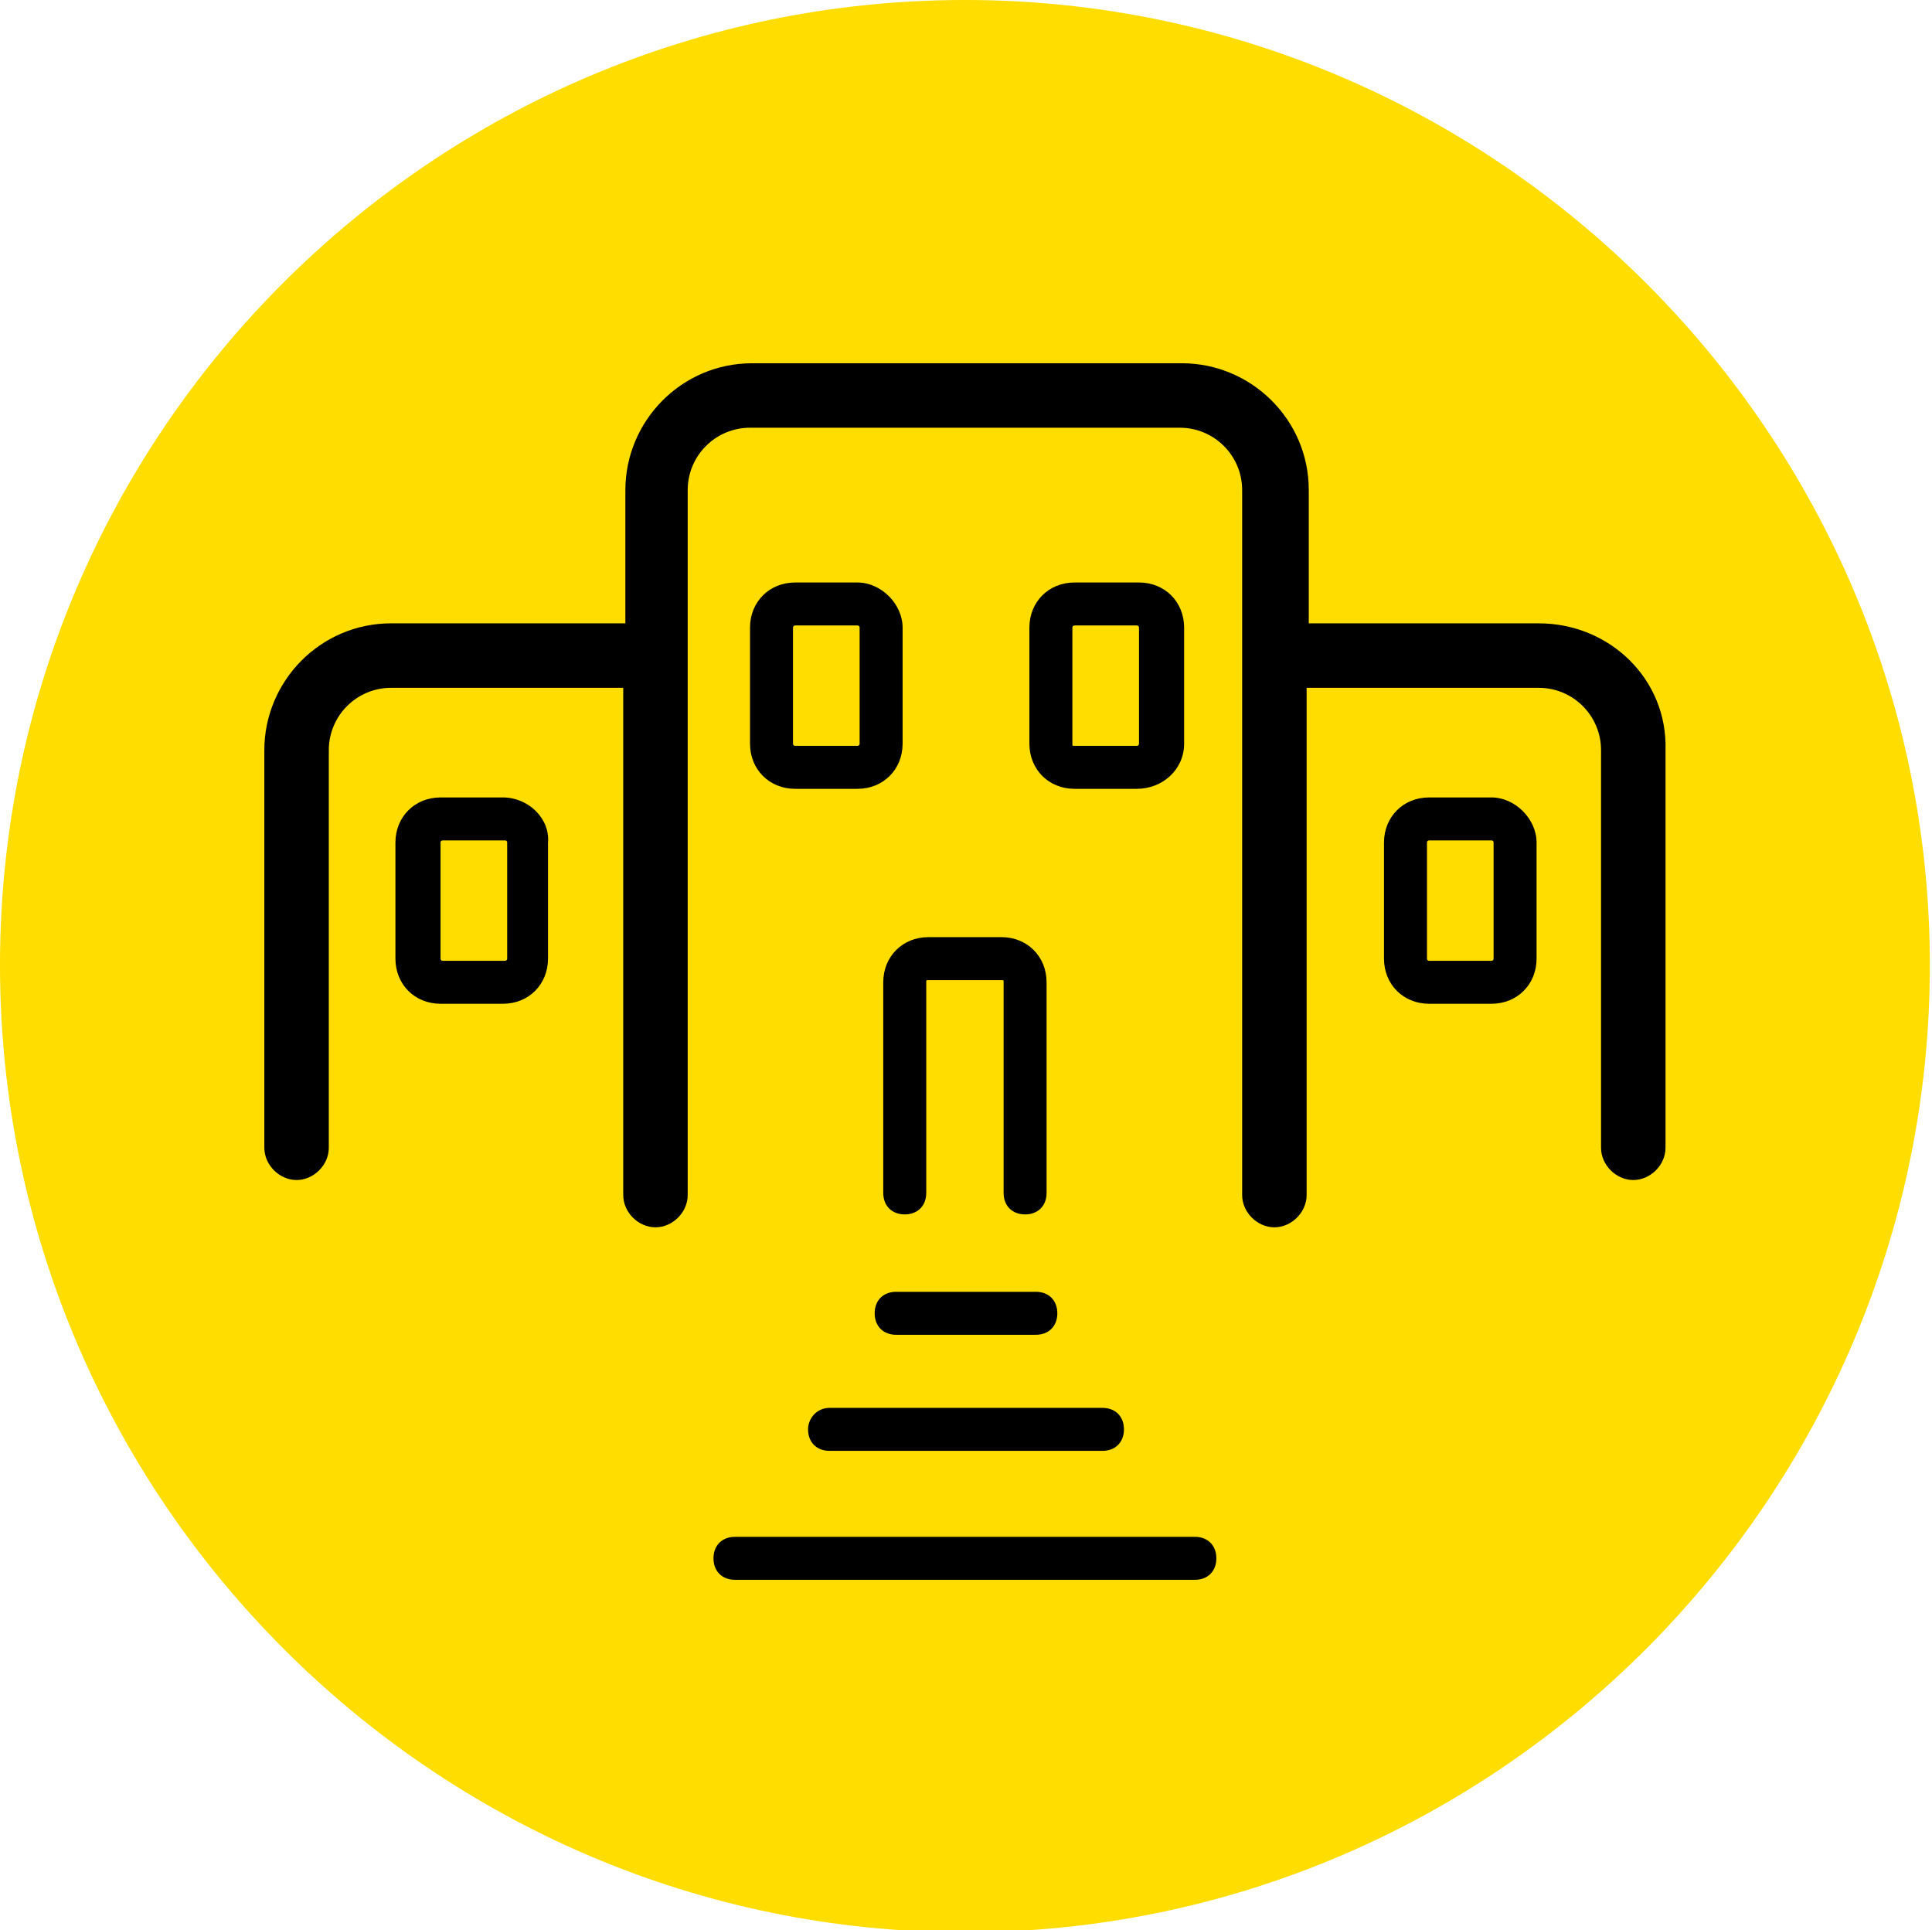
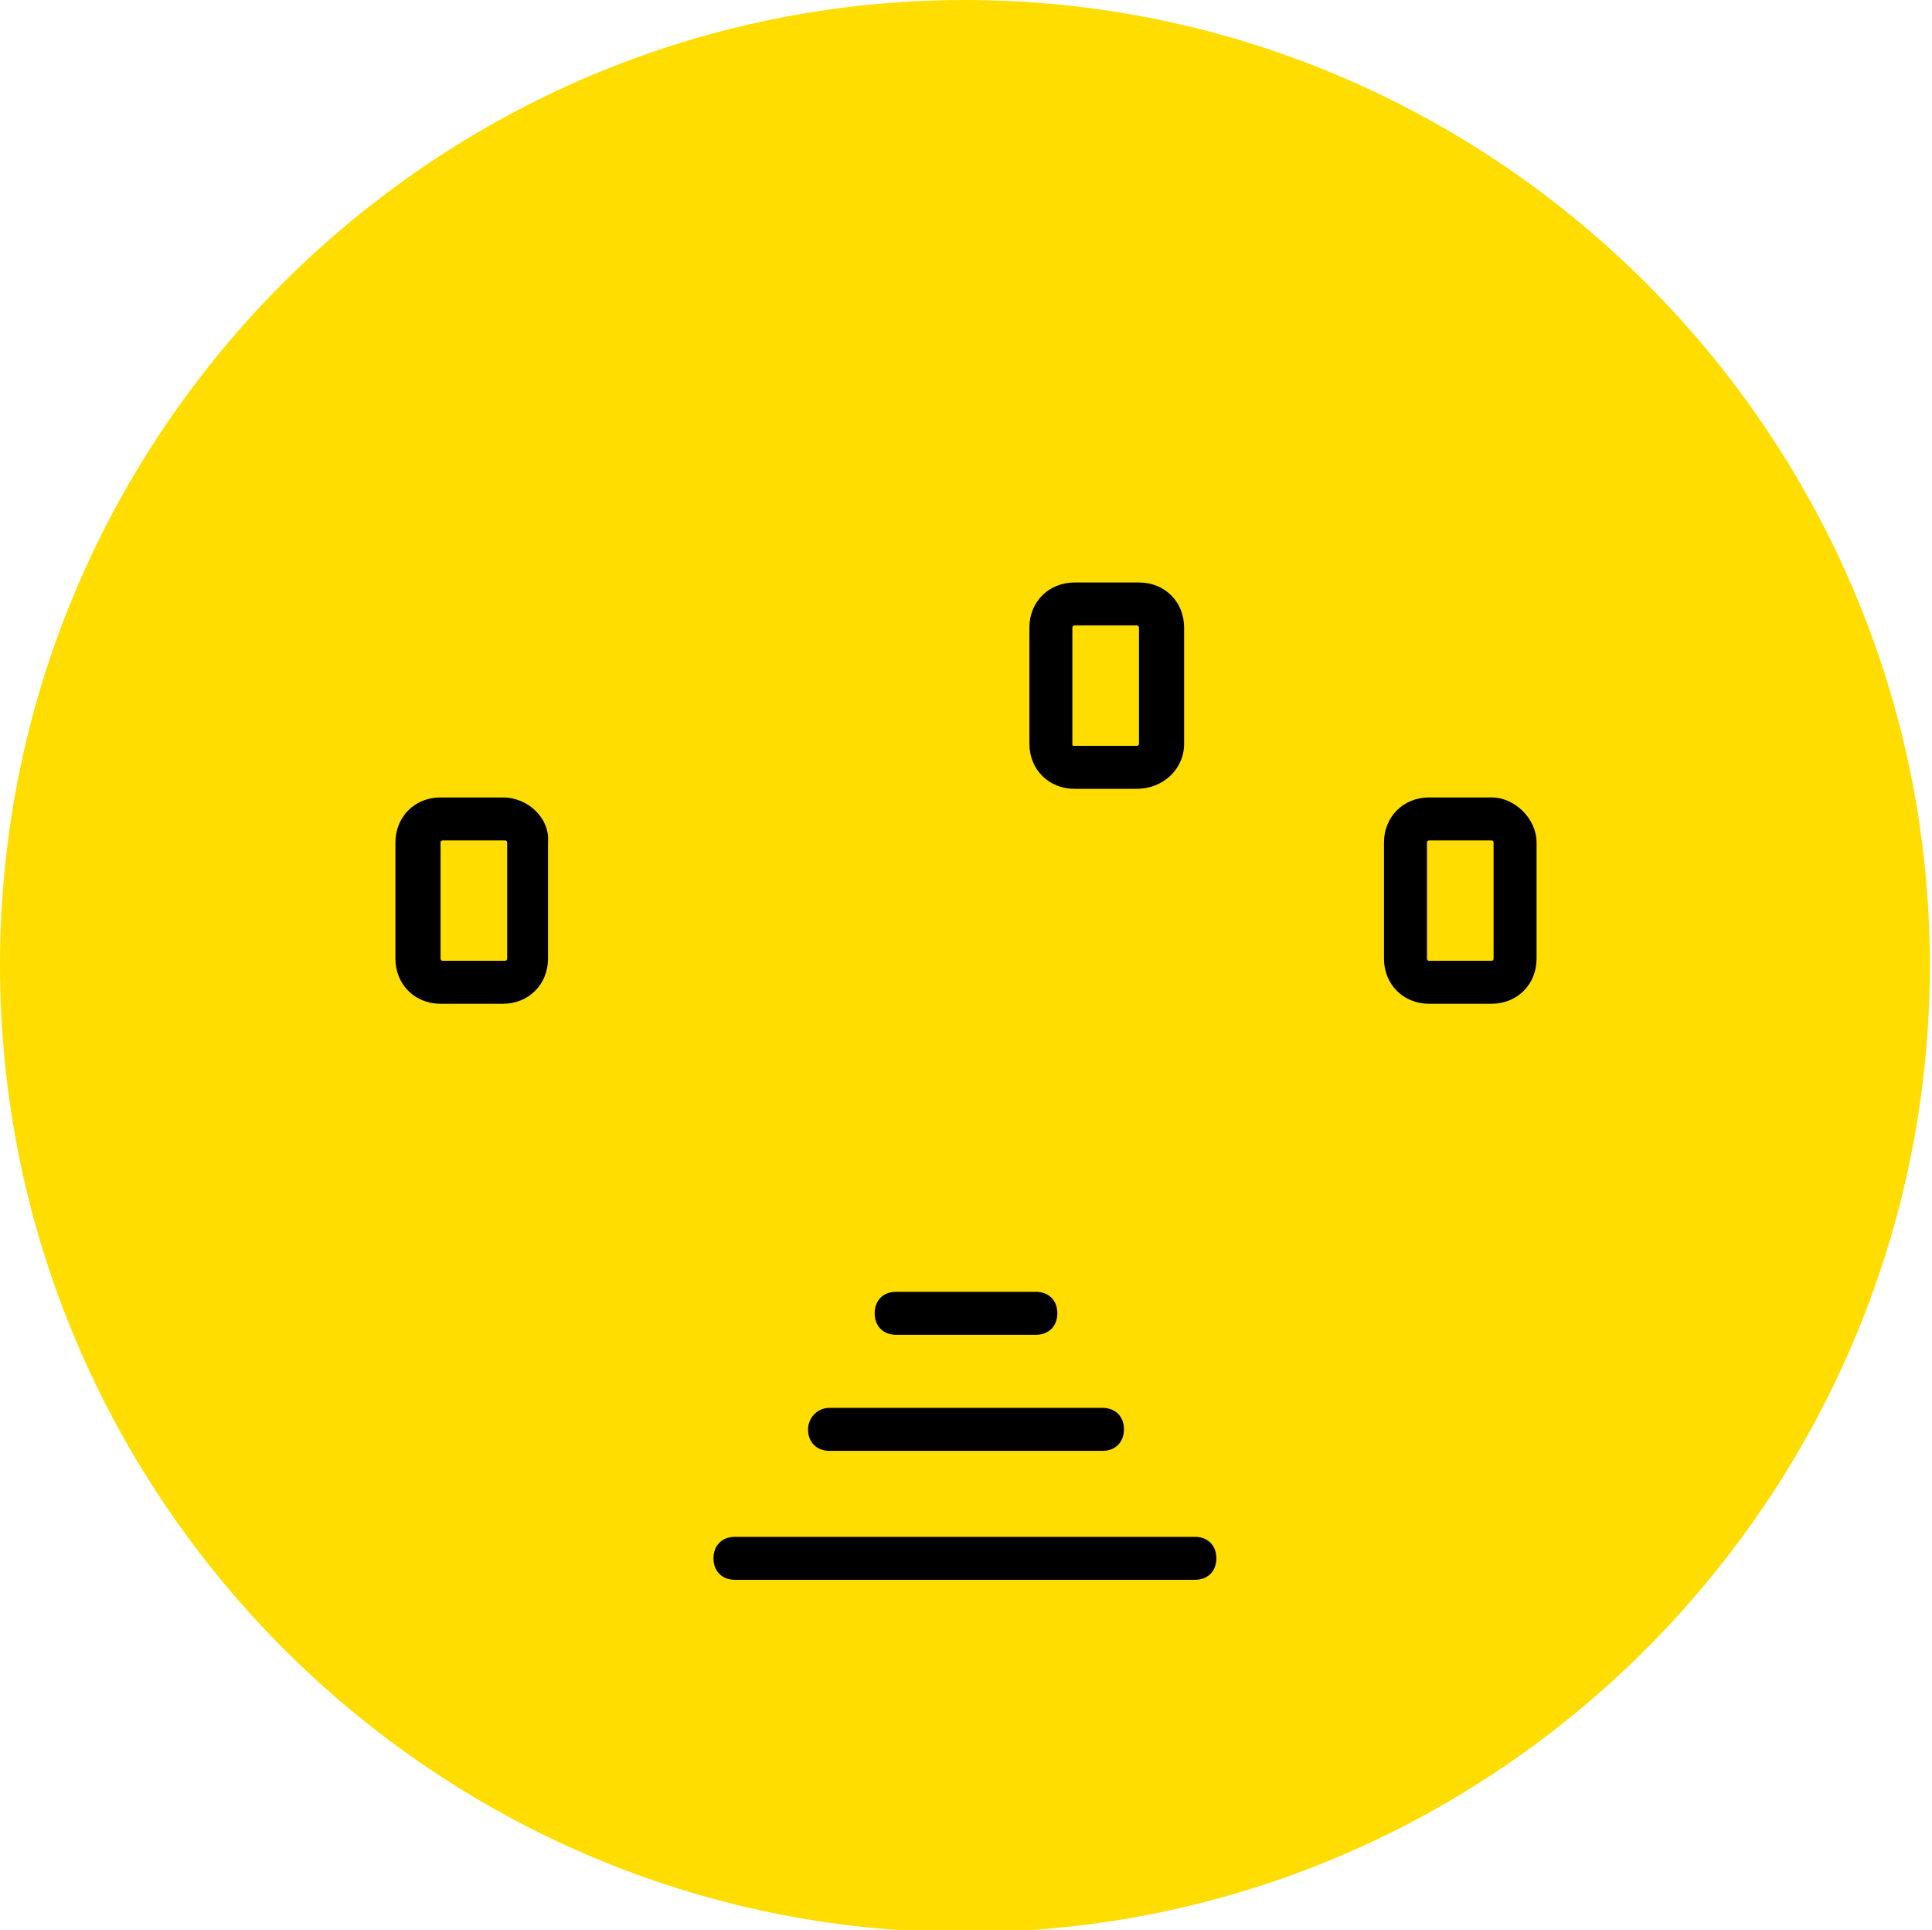
<svg xmlns="http://www.w3.org/2000/svg" version="1.1" id="Layer_1" x="0px" y="0px" viewBox="0 0 89.9 89.8" style="enable-background:new 0 0 89.9 89.8;" xml:space="preserve">
  <style type="text/css">
	.st0{fill:#FFDD00;}
	.st1{fill:#000000;}
</style>
  <path class="st0" d="M44.9,89.9C20.2,89.9,0,69.7,0,44.9S20.2,0,44.9,0s44.9,20.2,44.9,44.9S69.7,89.9,44.9,89.9z" />
  <g>
-     <path class="st1" d="M71.6,29H60.9v-6.2c0-3.3-2.7-5.9-5.9-5.9h-20c-3.3,0-5.9,2.7-5.9,5.9V29H18.2c-3.3,0-5.9,2.7-5.9,5.9v18.5   c0,0.8,0.7,1.5,1.5,1.5s1.5-0.7,1.5-1.5V34.9c0-1.6,1.3-2.9,2.9-2.9H29v23.6c0,0.8,0.7,1.5,1.5,1.5s1.5-0.7,1.5-1.5V22.8   c0-1.6,1.3-2.9,2.9-2.9h20c1.6,0,2.9,1.3,2.9,2.9v32.8c0,0.8,0.7,1.5,1.5,1.5s1.5-0.7,1.5-1.5V32h10.8c1.6,0,2.9,1.3,2.9,2.9v18.5   c0,0.8,0.7,1.5,1.5,1.5s1.5-0.7,1.5-1.5V34.9C77.6,31.6,74.9,29,71.6,29z" />
    <path class="st1" d="M69.4,37.1h-2.9c-1.2,0-2.1,0.9-2.1,2.1v5.4c0,1.2,0.9,2.1,2.1,2.1h2.9c1.2,0,2.1-0.9,2.1-2.1v-5.4   C71.5,38.1,70.5,37.1,69.4,37.1z M69.5,44.6c0,0.1-0.1,0.1-0.1,0.1h-2.9c-0.1,0-0.1-0.1-0.1-0.1v-5.4c0-0.1,0.1-0.1,0.1-0.1h2.9   c0.1,0,0.1,0.1,0.1,0.1V44.6z" />
    <path class="st1" d="M23.4,37.1h-2.9c-1.2,0-2.1,0.9-2.1,2.1v5.4c0,1.2,0.9,2.1,2.1,2.1h2.9c1.2,0,2.1-0.9,2.1-2.1v-5.4   C25.6,38.1,24.6,37.1,23.4,37.1z M23.6,44.6c0,0.1-0.1,0.1-0.1,0.1h-2.9c-0.1,0-0.1-0.1-0.1-0.1v-5.4c0-0.1,0.1-0.1,0.1-0.1h2.9   c0.1,0,0.1,0.1,0.1,0.1V44.6z" />
-     <path class="st1" d="M43.2,43.6c-1.2,0-2.1,0.9-2.1,2.1v9.8c0,0.6,0.4,1,1,1s1-0.4,1-1v-9.8c0-0.1,0-0.1,0.1-0.1h3.4   c0.1,0,0.1,0,0.1,0.1v9.8c0,0.6,0.4,1,1,1s1-0.4,1-1v-9.8c0-1.2-0.9-2.1-2.1-2.1H43.2z" />
    <path class="st1" d="M55.1,34.6v-5.4c0-1.2-0.9-2.1-2.1-2.1H50c-1.2,0-2.1,0.9-2.1,2.1v5.4c0,1.2,0.9,2.1,2.1,2.1h2.9   C54.1,36.7,55.1,35.8,55.1,34.6z M49.9,34.6v-5.4c0-0.1,0.1-0.1,0.1-0.1h2.9c0.1,0,0.1,0.1,0.1,0.1v5.4c0,0.1-0.1,0.1-0.1,0.1H50   C49.9,34.7,49.9,34.7,49.9,34.6z" />
-     <path class="st1" d="M39.9,27.1h-2.9c-1.2,0-2.1,0.9-2.1,2.1v5.4c0,1.2,0.9,2.1,2.1,2.1h2.9c1.2,0,2.1-0.9,2.1-2.1v-5.4   C42,28.1,41,27.1,39.9,27.1z M40,34.6c0,0.1-0.1,0.1-0.1,0.1h-2.9c-0.1,0-0.1-0.1-0.1-0.1v-5.4c0-0.1,0.1-0.1,0.1-0.1h2.9   c0.1,0,0.1,0.1,0.1,0.1V34.6z" />
    <path class="st1" d="M48.2,62.1c0.6,0,1-0.4,1-1s-0.4-1-1-1h-6.5c-0.6,0-1,0.4-1,1s0.4,1,1,1H48.2z" />
    <path class="st1" d="M37.6,66.5c0,0.6,0.4,1,1,1h12.7c0.6,0,1-0.4,1-1s-0.4-1-1-1H38.6C38,65.5,37.6,66,37.6,66.5z" />
    <path class="st1" d="M55.6,71.5H34.2c-0.6,0-1,0.4-1,1s0.4,1,1,1h21.4c0.6,0,1-0.4,1-1S56.2,71.5,55.6,71.5z" />
  </g>
</svg>